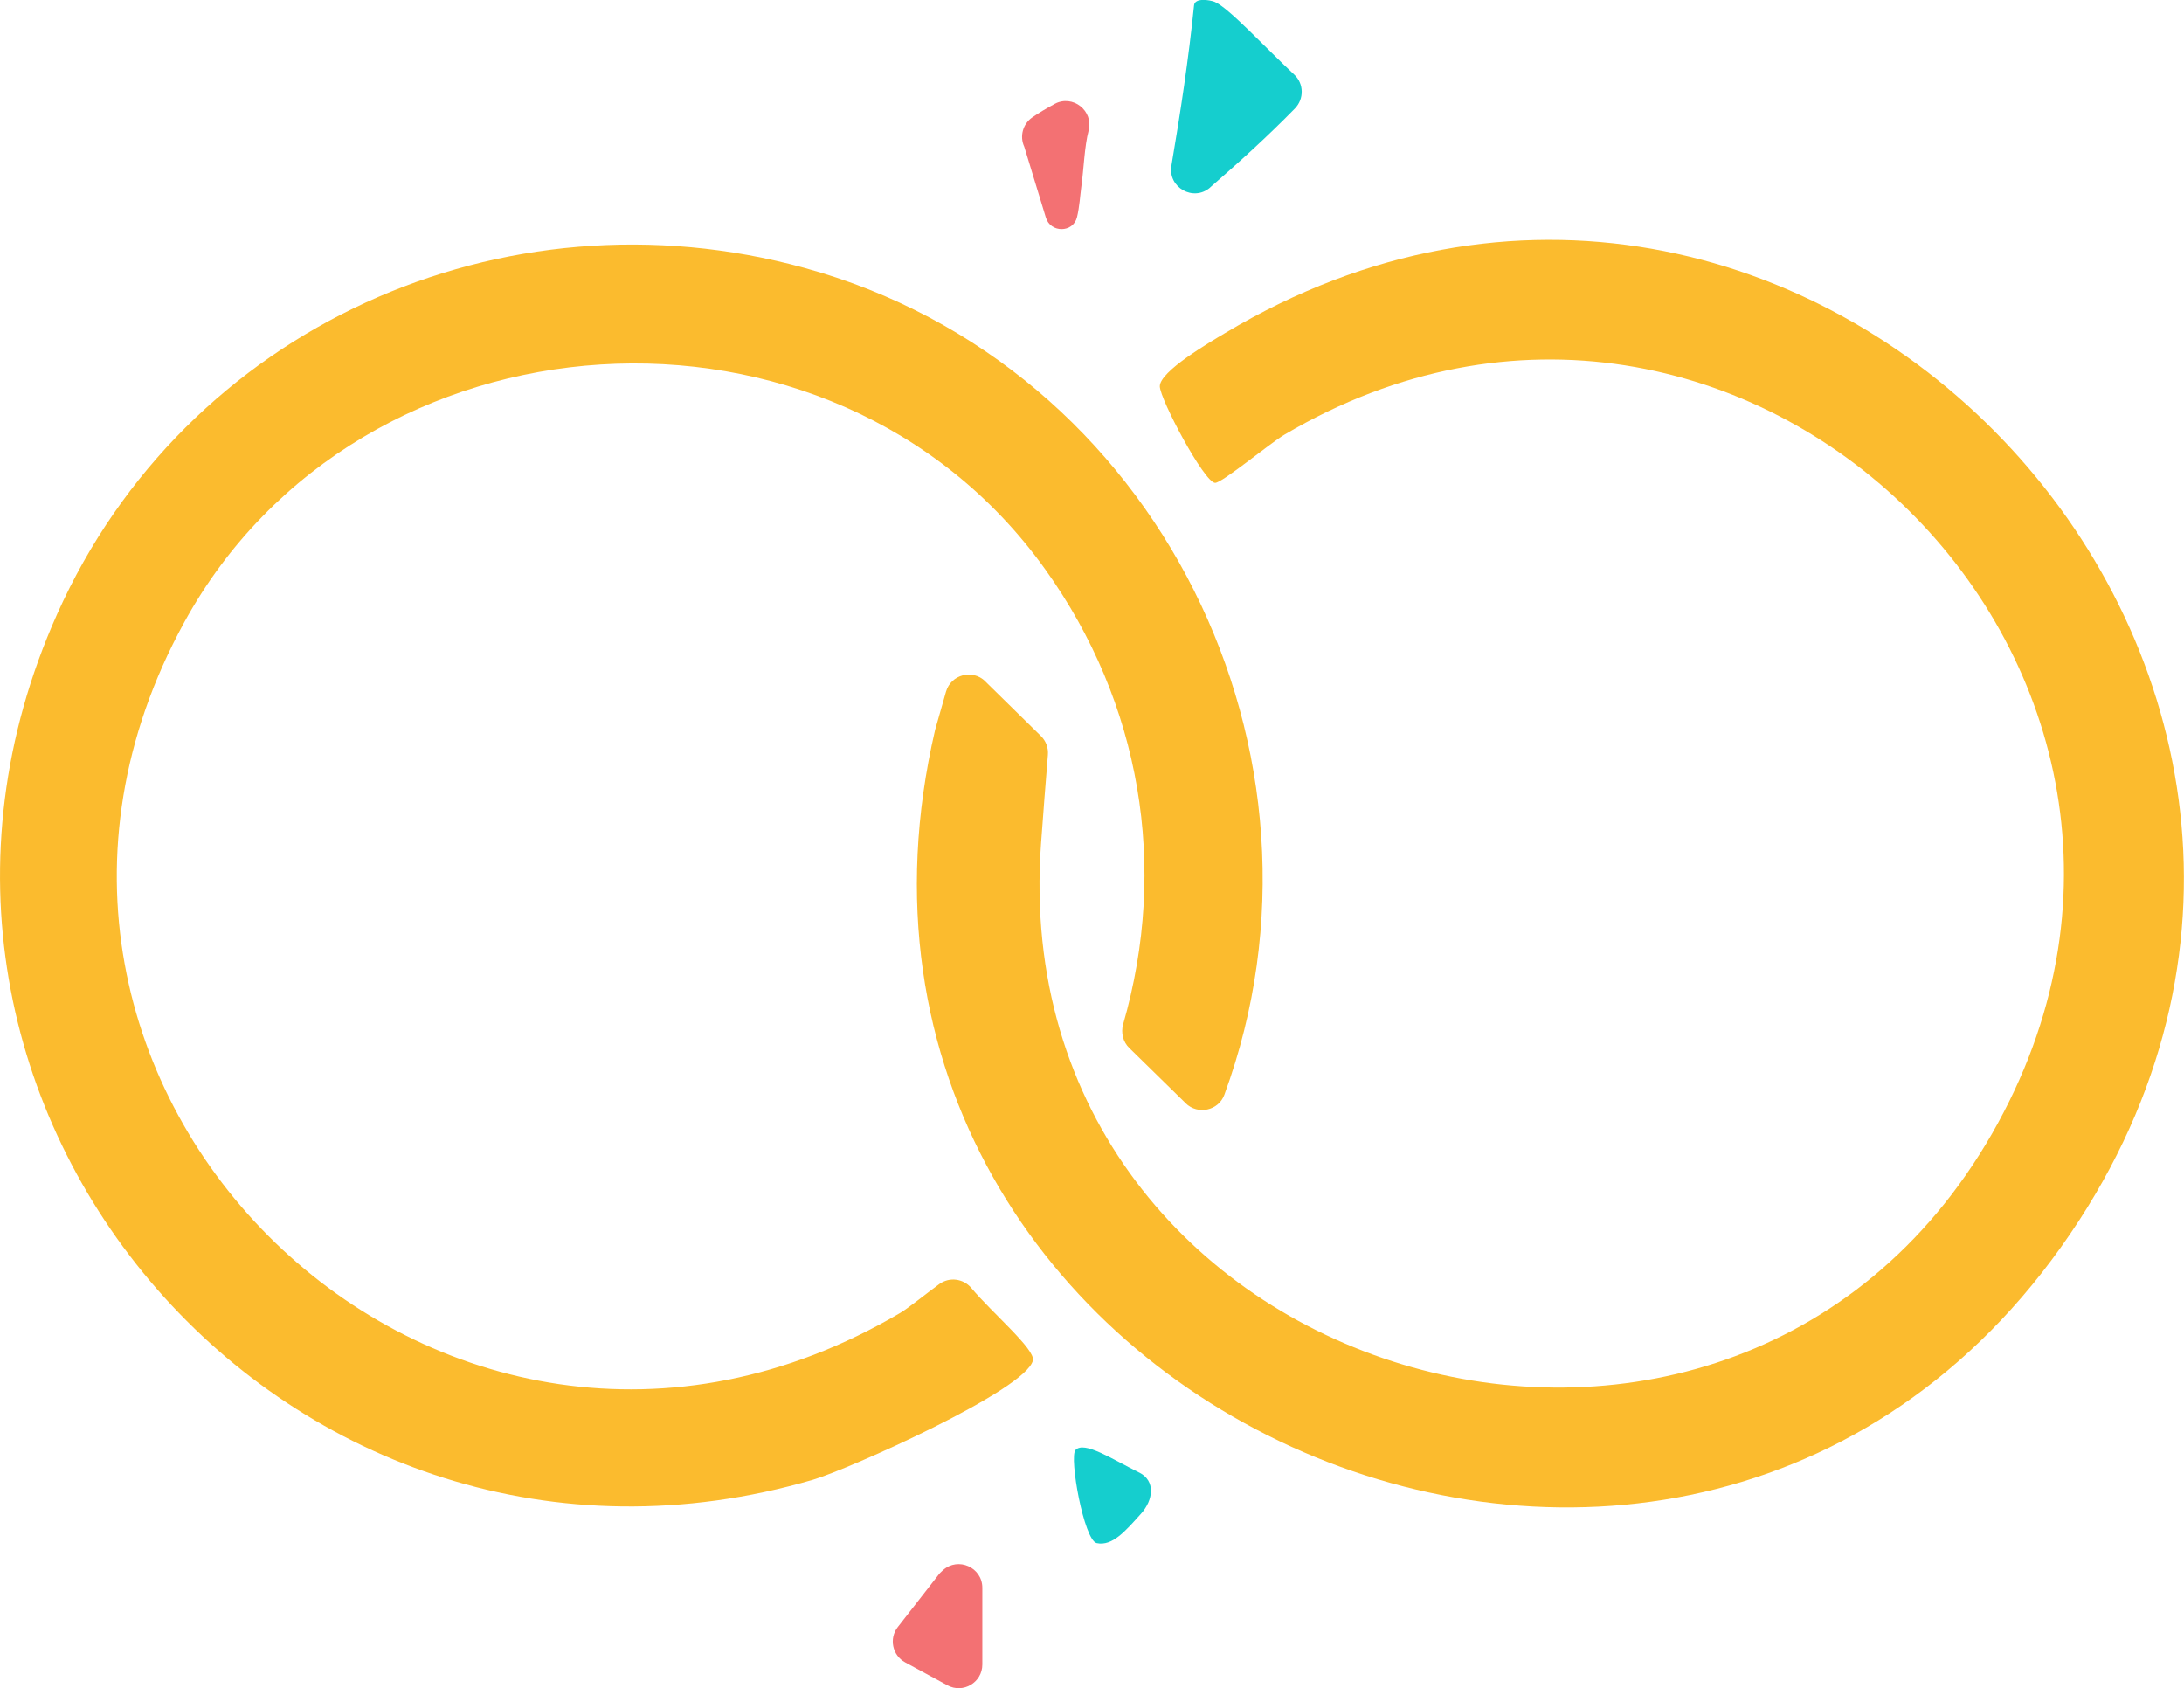
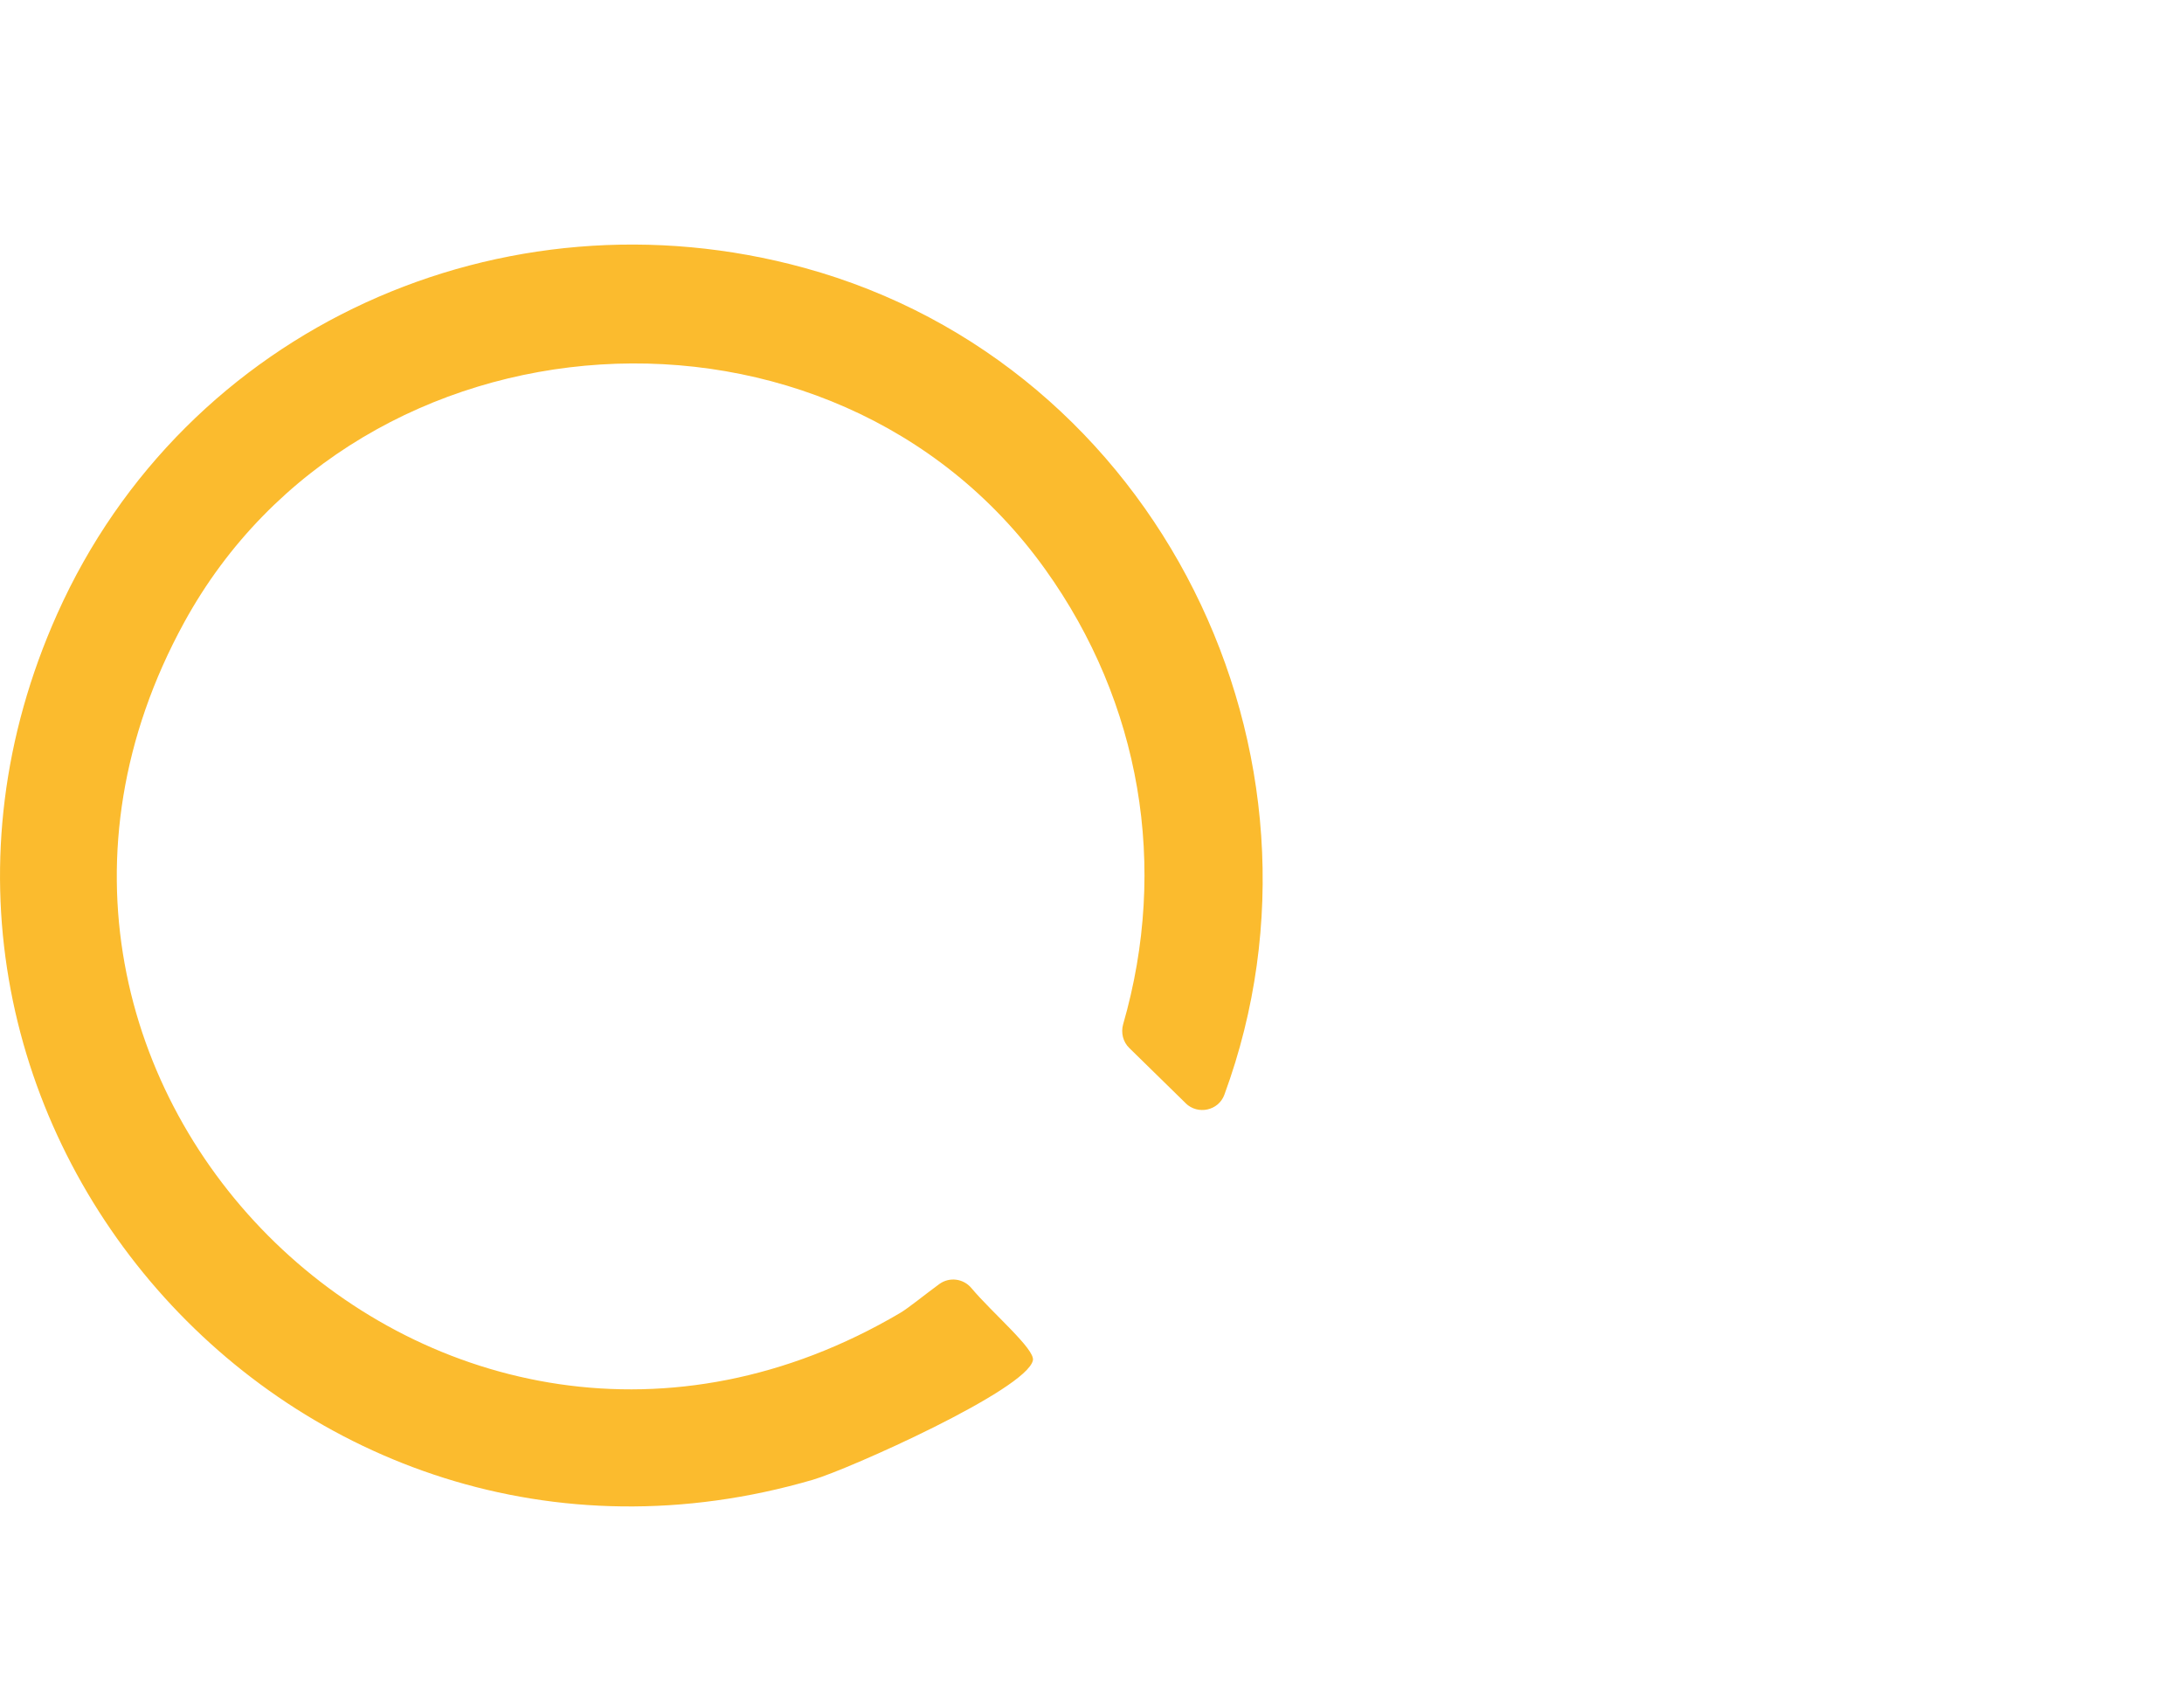
<svg xmlns="http://www.w3.org/2000/svg" id="Layer_2" data-name="Layer 2" viewBox="0 0 257.79 199.24">
  <defs>
    <style>
      .cls-1 {
        fill: #fbbb2e;
      }

      .cls-2 {
        fill: #15cece;
      }

      .cls-3 {
        fill: #f37173;
      }
    </style>
  </defs>
  <g id="Layer_1-2" data-name="Layer 1">
    <g>
      <path class="cls-1" d="M139.95,130.2l-6.66-6.52c-.74-.72-1-1.8-.72-2.79,5.37-18.61,2.09-37.94-9.2-53.7-25.1-35.07-80.94-31.47-101.62,6.25-29.95,54.63,30.37,113.42,84.51,81.51.97-.57,2.96-2.2,4.62-3.41,1.19-.86,2.83-.65,3.78.48,2.46,2.94,7.54,7.22,7.26,8.53-.75,3.48-21.76,12.86-25.96,14.09C34.59,192.56-19.39,130.82,6.76,72.44,21.87,38.69,59.34,21.84,94.96,31.62c41.76,11.46,64.3,57.48,49.56,97.58-.69,1.89-3.13,2.41-4.57,1.01Z" />
-       <path class="cls-1" d="M116.3,80.42l6.57,6.45c.59.58.89,1.39.82,2.22-.29,3.49-.55,6.96-.81,10.47-4.6,63.54,80.84,88.94,112.24,34.25,31.19-54.34-29.56-114.35-83.51-82.51-1.65.97-7.39,5.73-8.19,5.69-1.3-.07-6.5-9.88-6.52-11.39-.02-1.77,5.85-5.18,7.72-6.3,67.73-40.48,143.39,39.1,100.77,104.77-45.25,69.72-153.77,22.45-135.01-57.94l1.28-4.49c.58-2.03,3.13-2.71,4.64-1.23Z" />
-       <path class="cls-2" d="M142.84,22.13c-1.97,1.71-5.01,0-4.57-2.58,1.07-6.29,2.03-12.6,2.67-18.92.09-.91,1.8-.65,2.41-.42,1.59.6,6.24,5.65,9.42,8.6,1.15,1.07,1.17,2.88.07,4-3.19,3.26-6.56,6.32-10,9.31Z" />
-       <path class="cls-3" d="M111.83,198.9l-4.99-2.71c-1.51-.82-1.93-2.81-.87-4.16l4.83-6.2c.1-.13.21-.25.34-.36l.16-.15c1.79-1.61,4.65-.34,4.65,2.07v9.06c0,2.11-2.26,3.46-4.12,2.45Z" />
-       <path class="cls-3" d="M124.47,12.27c2.15-1.16,4.64.8,4.02,3.16-.48,1.81-.57,4.56-.85,6.56-.14,1.03-.22,2.45-.52,3.66-.47,1.85-3.12,1.85-3.67.03l-2.55-8.36c-.57-1.23-.17-2.69.94-3.46.75-.52,1.67-1.07,2.63-1.58Z" />
-       <path class="cls-2" d="M134.47,173.79c1.95.97,1.67,3.24.21,4.86-1.81,2.01-3.37,3.87-5.23,3.47-1.5-.32-3.28-10.16-2.5-10.99,1.03-1.09,4.23,1.03,7.51,2.66Z" />
    </g>
  </g>
</svg>